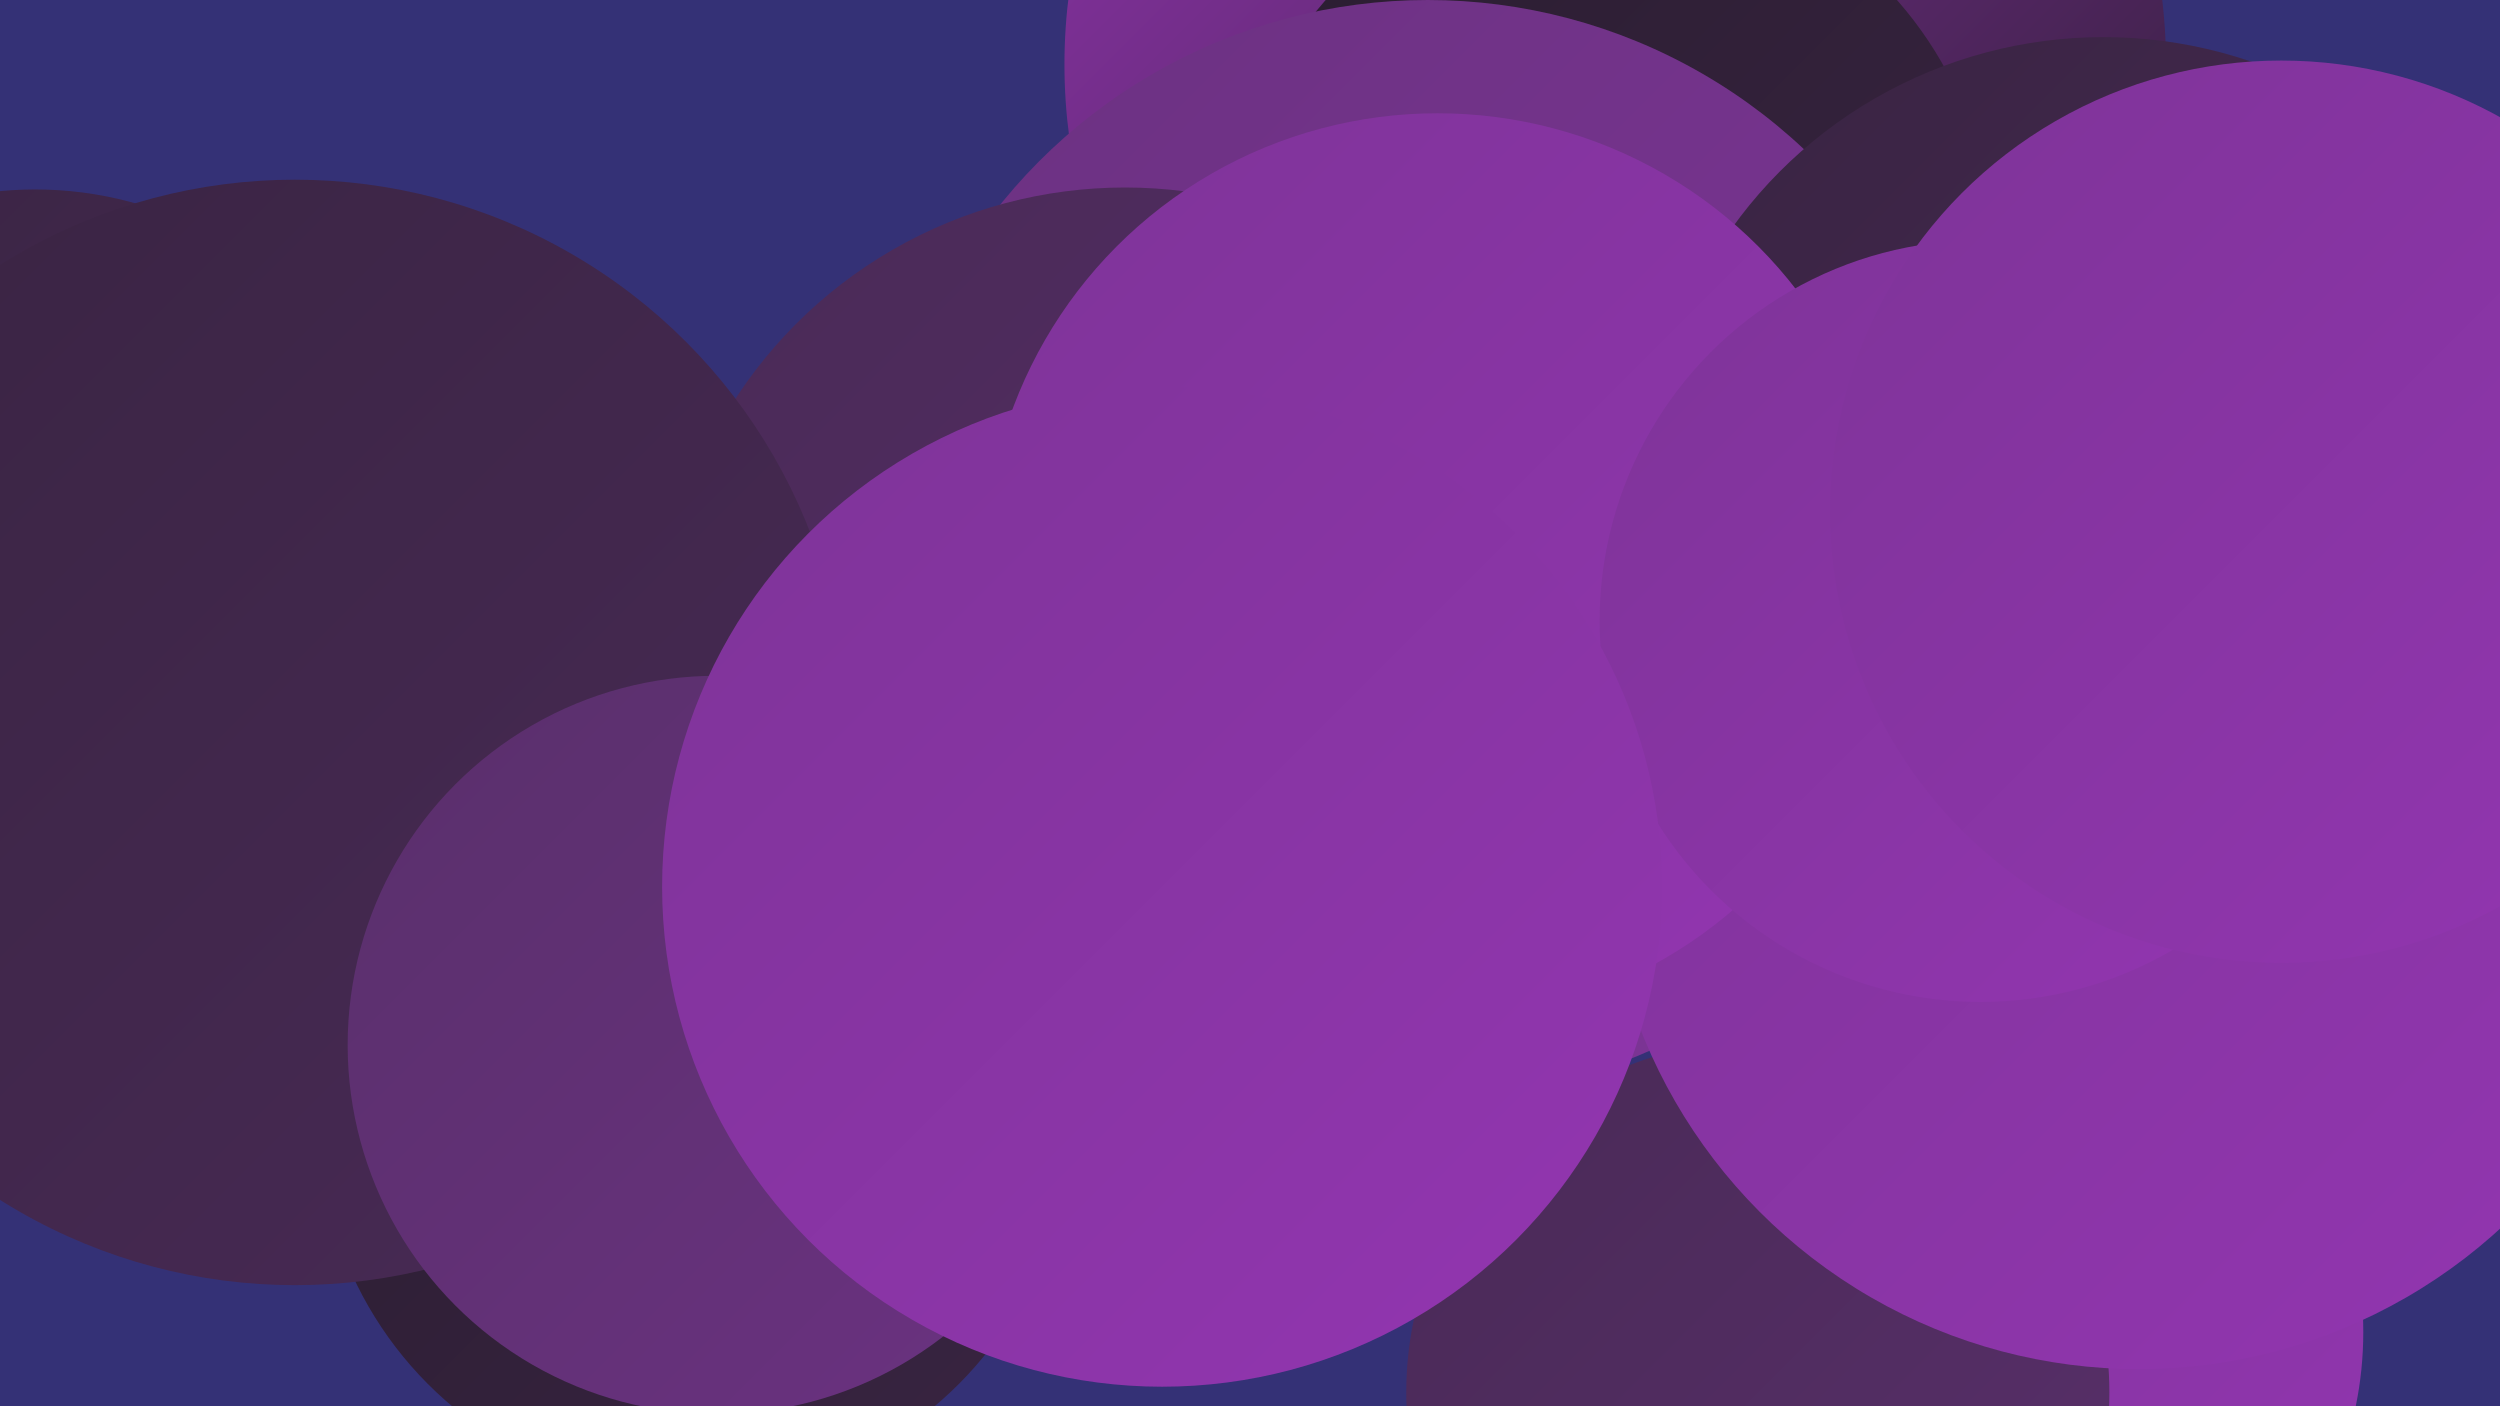
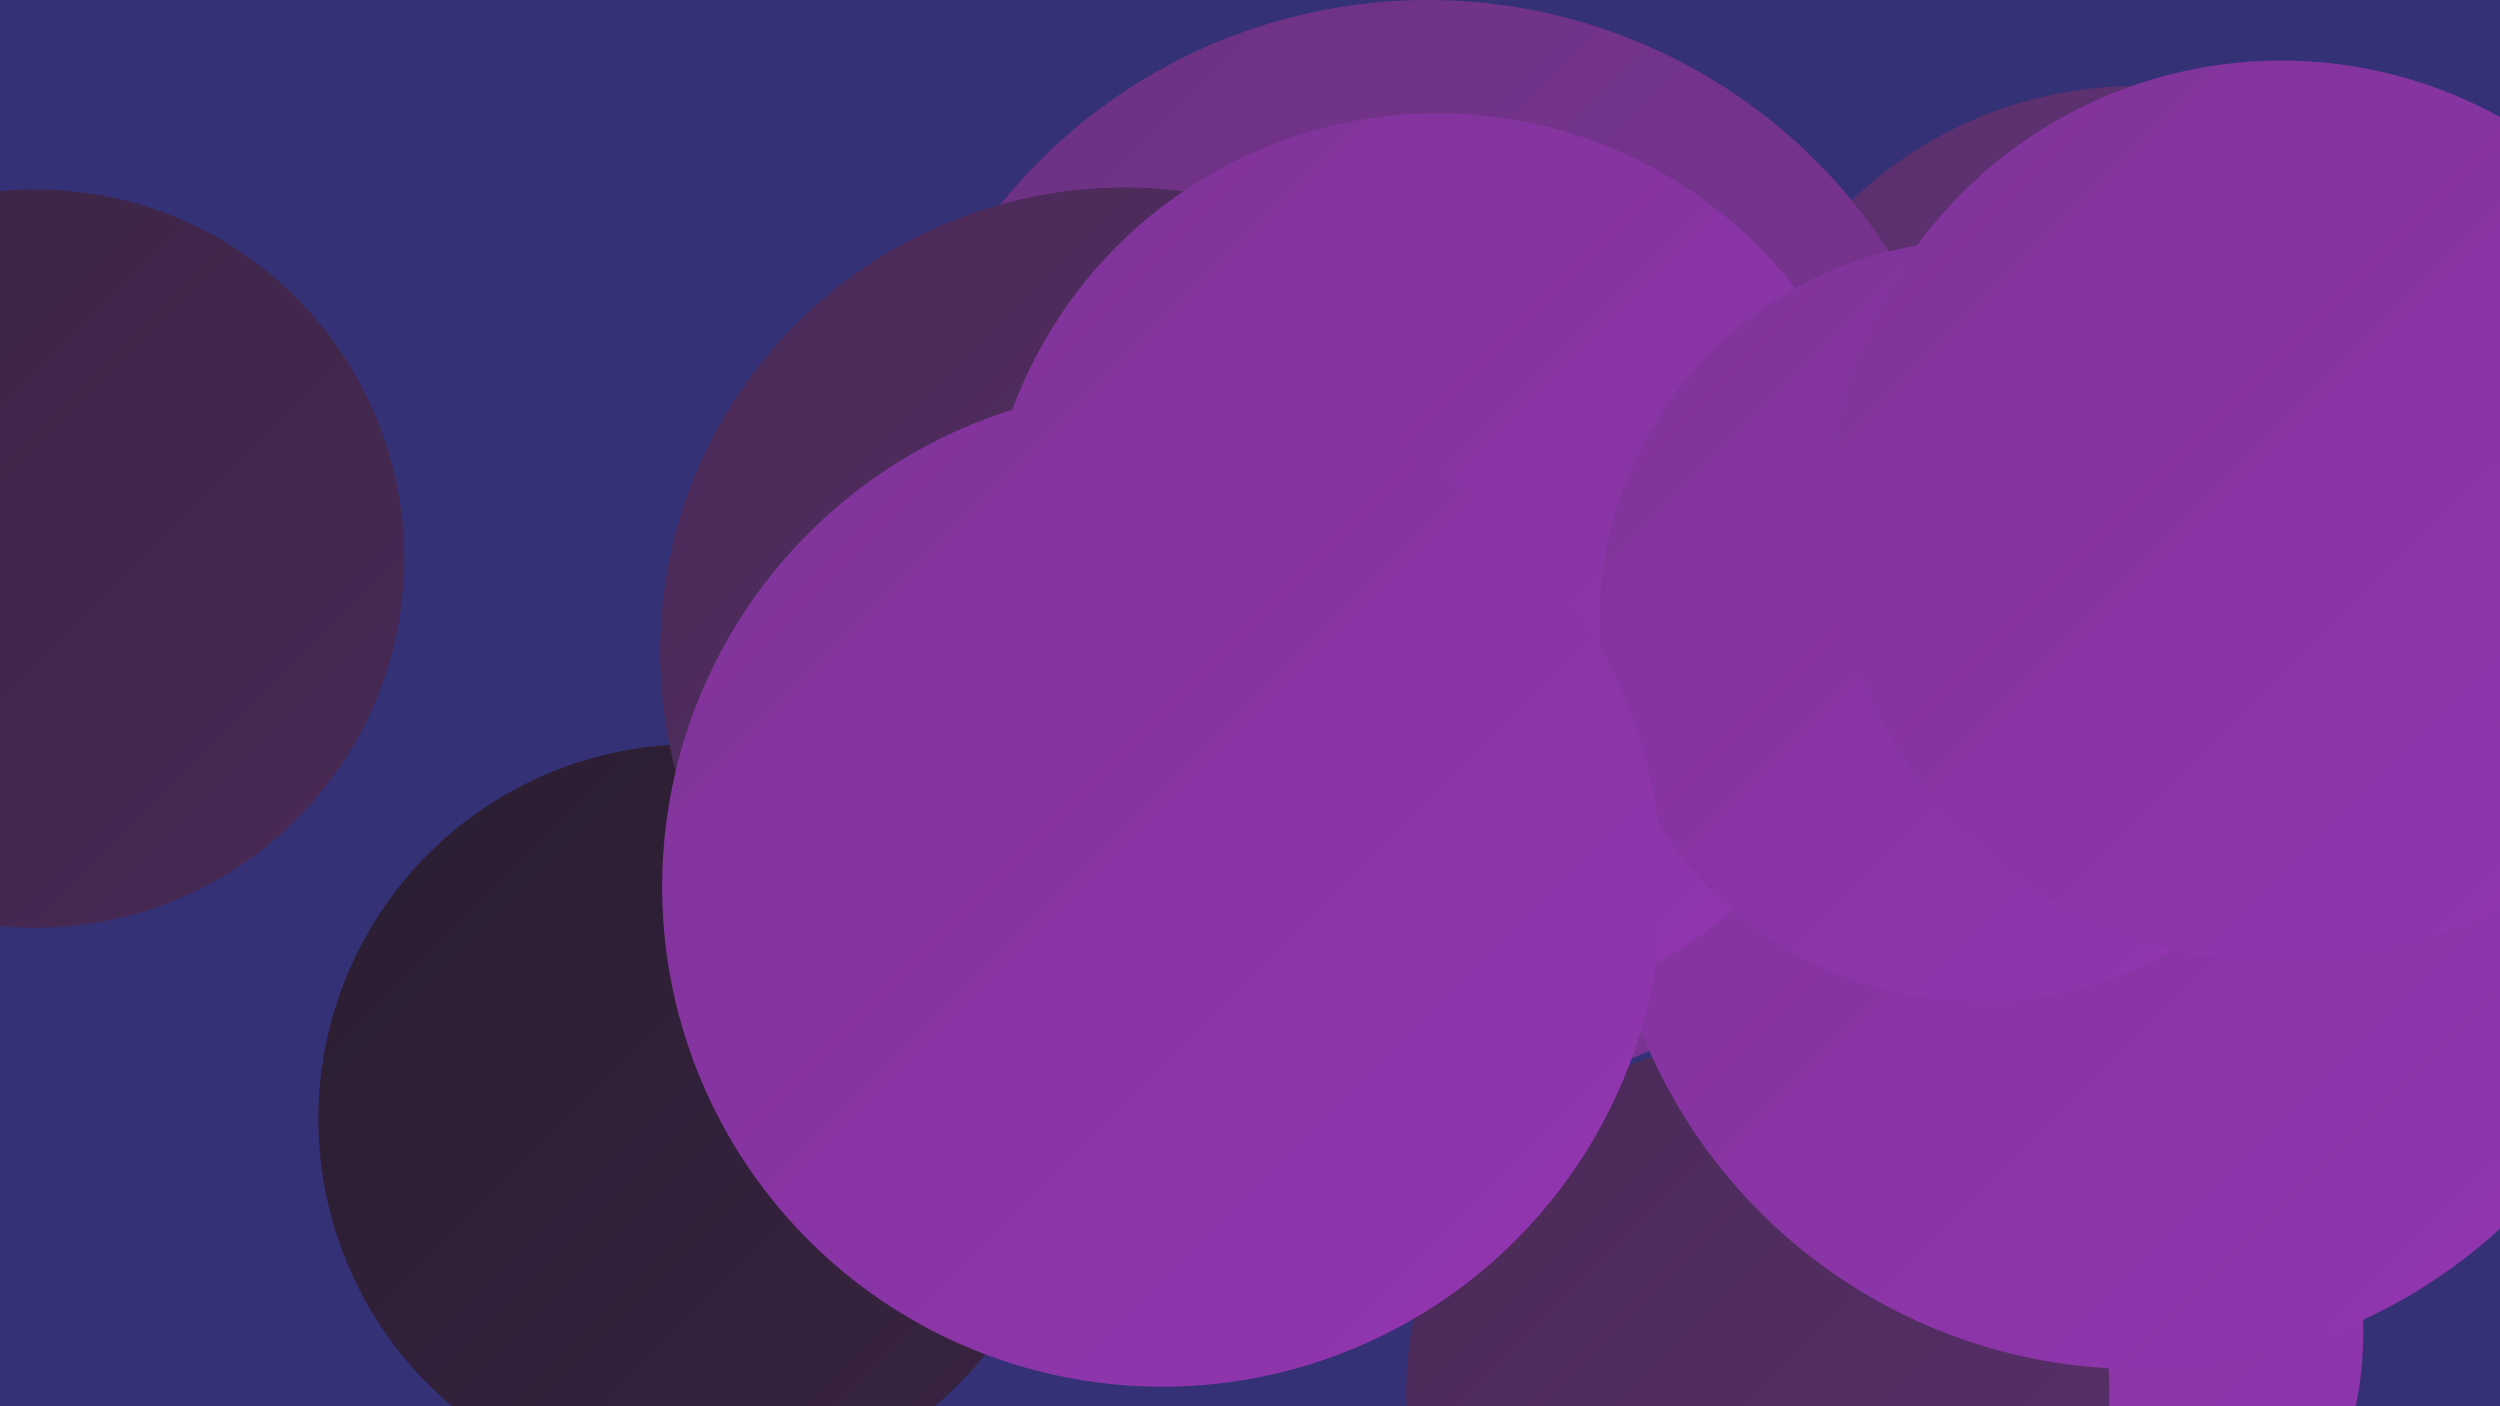
<svg xmlns="http://www.w3.org/2000/svg" width="1280" height="720">
  <defs>
    <linearGradient id="grad0" x1="0%" y1="0%" x2="100%" y2="100%">
      <stop offset="0%" style="stop-color:#2a1d30;stop-opacity:1" />
      <stop offset="100%" style="stop-color:#392442;stop-opacity:1" />
    </linearGradient>
    <linearGradient id="grad1" x1="0%" y1="0%" x2="100%" y2="100%">
      <stop offset="0%" style="stop-color:#392442;stop-opacity:1" />
      <stop offset="100%" style="stop-color:#492a56;stop-opacity:1" />
    </linearGradient>
    <linearGradient id="grad2" x1="0%" y1="0%" x2="100%" y2="100%">
      <stop offset="0%" style="stop-color:#492a56;stop-opacity:1" />
      <stop offset="100%" style="stop-color:#592f6b;stop-opacity:1" />
    </linearGradient>
    <linearGradient id="grad3" x1="0%" y1="0%" x2="100%" y2="100%">
      <stop offset="0%" style="stop-color:#592f6b;stop-opacity:1" />
      <stop offset="100%" style="stop-color:#6b3281;stop-opacity:1" />
    </linearGradient>
    <linearGradient id="grad4" x1="0%" y1="0%" x2="100%" y2="100%">
      <stop offset="0%" style="stop-color:#6b3281;stop-opacity:1" />
      <stop offset="100%" style="stop-color:#7e3498;stop-opacity:1" />
    </linearGradient>
    <linearGradient id="grad5" x1="0%" y1="0%" x2="100%" y2="100%">
      <stop offset="0%" style="stop-color:#7e3498;stop-opacity:1" />
      <stop offset="100%" style="stop-color:#9335b1;stop-opacity:1" />
    </linearGradient>
    <linearGradient id="grad6" x1="0%" y1="0%" x2="100%" y2="100%">
      <stop offset="0%" style="stop-color:#9335b1;stop-opacity:1" />
      <stop offset="100%" style="stop-color:#2a1d30;stop-opacity:1" />
    </linearGradient>
  </defs>
  <rect width="1280" height="720" fill="#343176" />
  <circle cx="1150" cy="357" r="285" fill="url(#grad4)" />
  <circle cx="1023" cy="682" r="187" fill="url(#grad5)" />
-   <circle cx="827" cy="33" r="282" fill="url(#grad6)" />
  <circle cx="1094" cy="255" r="211" fill="url(#grad3)" />
  <circle cx="900" cy="713" r="180" fill="url(#grad2)" />
-   <circle cx="825" cy="129" r="195" fill="url(#grad0)" />
  <circle cx="355" cy="573" r="192" fill="url(#grad0)" />
  <circle cx="1239" cy="407" r="222" fill="url(#grad5)" />
  <circle cx="836" cy="298" r="193" fill="url(#grad2)" />
  <circle cx="731" cy="281" r="281" fill="url(#grad4)" />
  <circle cx="18" cy="286" r="189" fill="url(#grad1)" />
-   <circle cx="1077" cy="253" r="234" fill="url(#grad1)" />
  <circle cx="1095" cy="427" r="274" fill="url(#grad5)" />
  <circle cx="576" cy="334" r="238" fill="url(#grad2)" />
-   <circle cx="151" cy="375" r="283" fill="url(#grad1)" />
  <circle cx="736" cy="290" r="232" fill="url(#grad5)" />
  <circle cx="1014" cy="318" r="195" fill="url(#grad5)" />
-   <circle cx="367" cy="535" r="189" fill="url(#grad3)" />
  <circle cx="595" cy="454" r="256" fill="url(#grad5)" />
  <circle cx="1168" cy="262" r="231" fill="url(#grad5)" />
</svg>